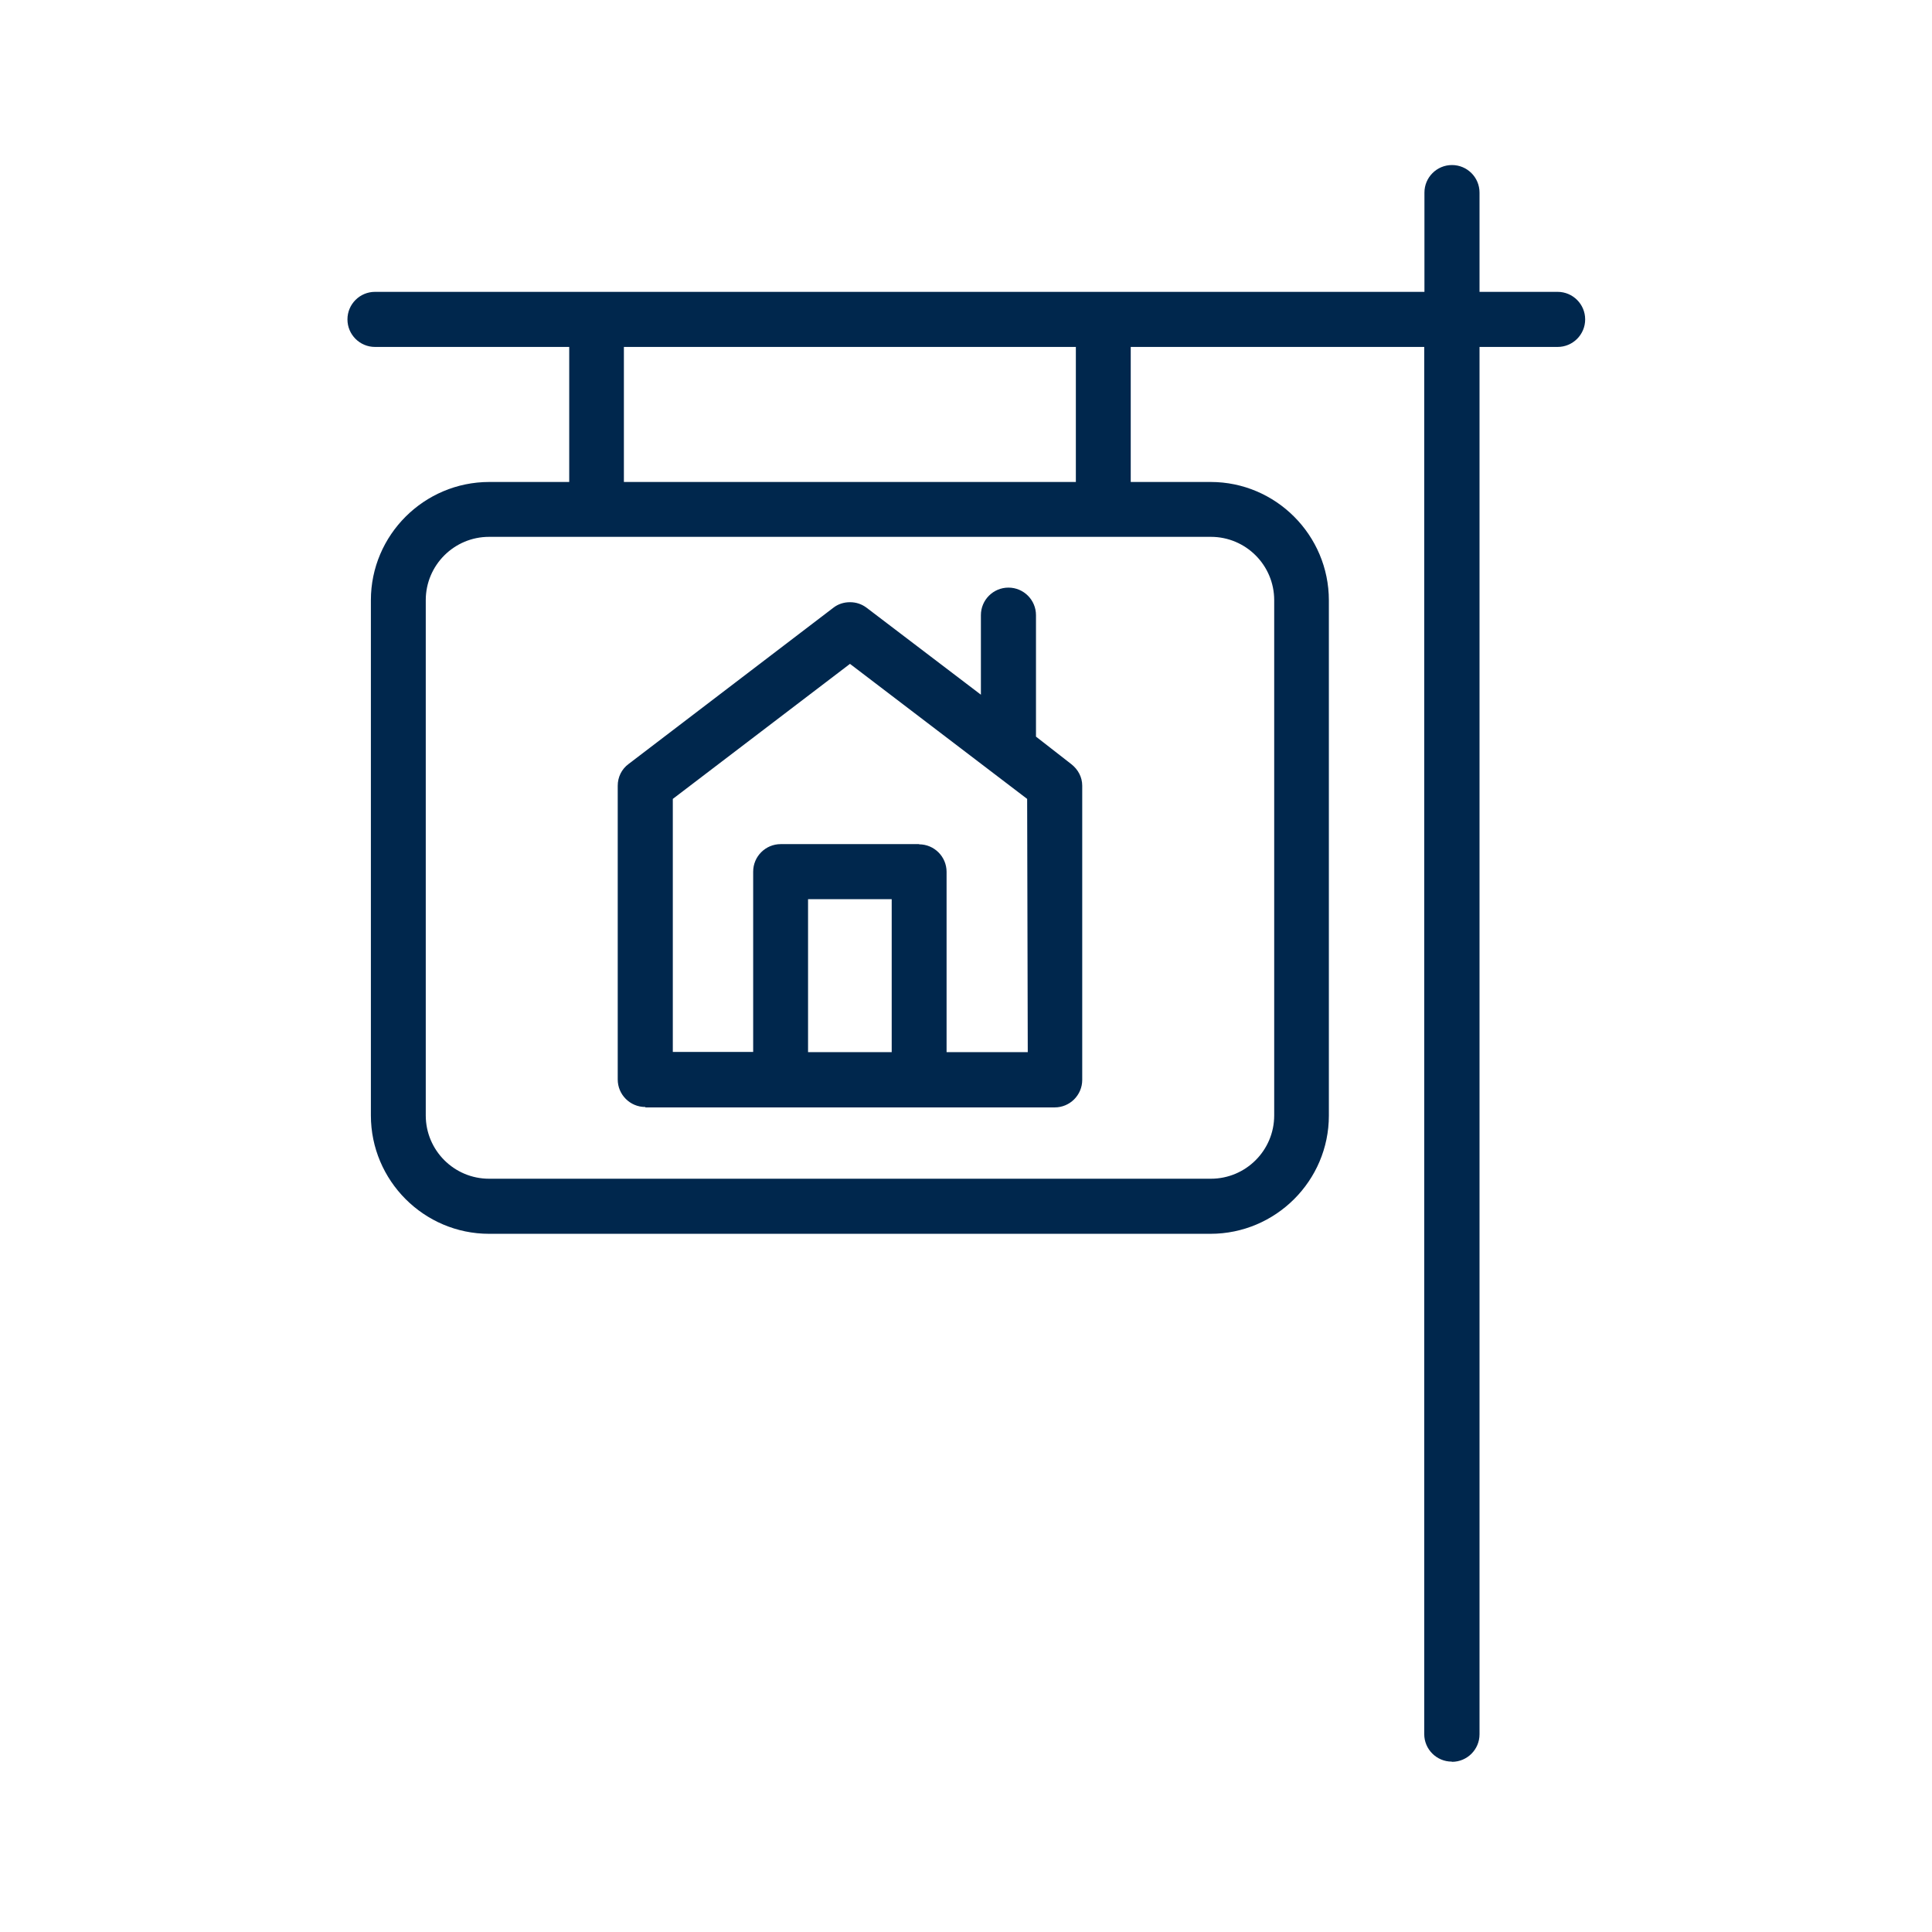
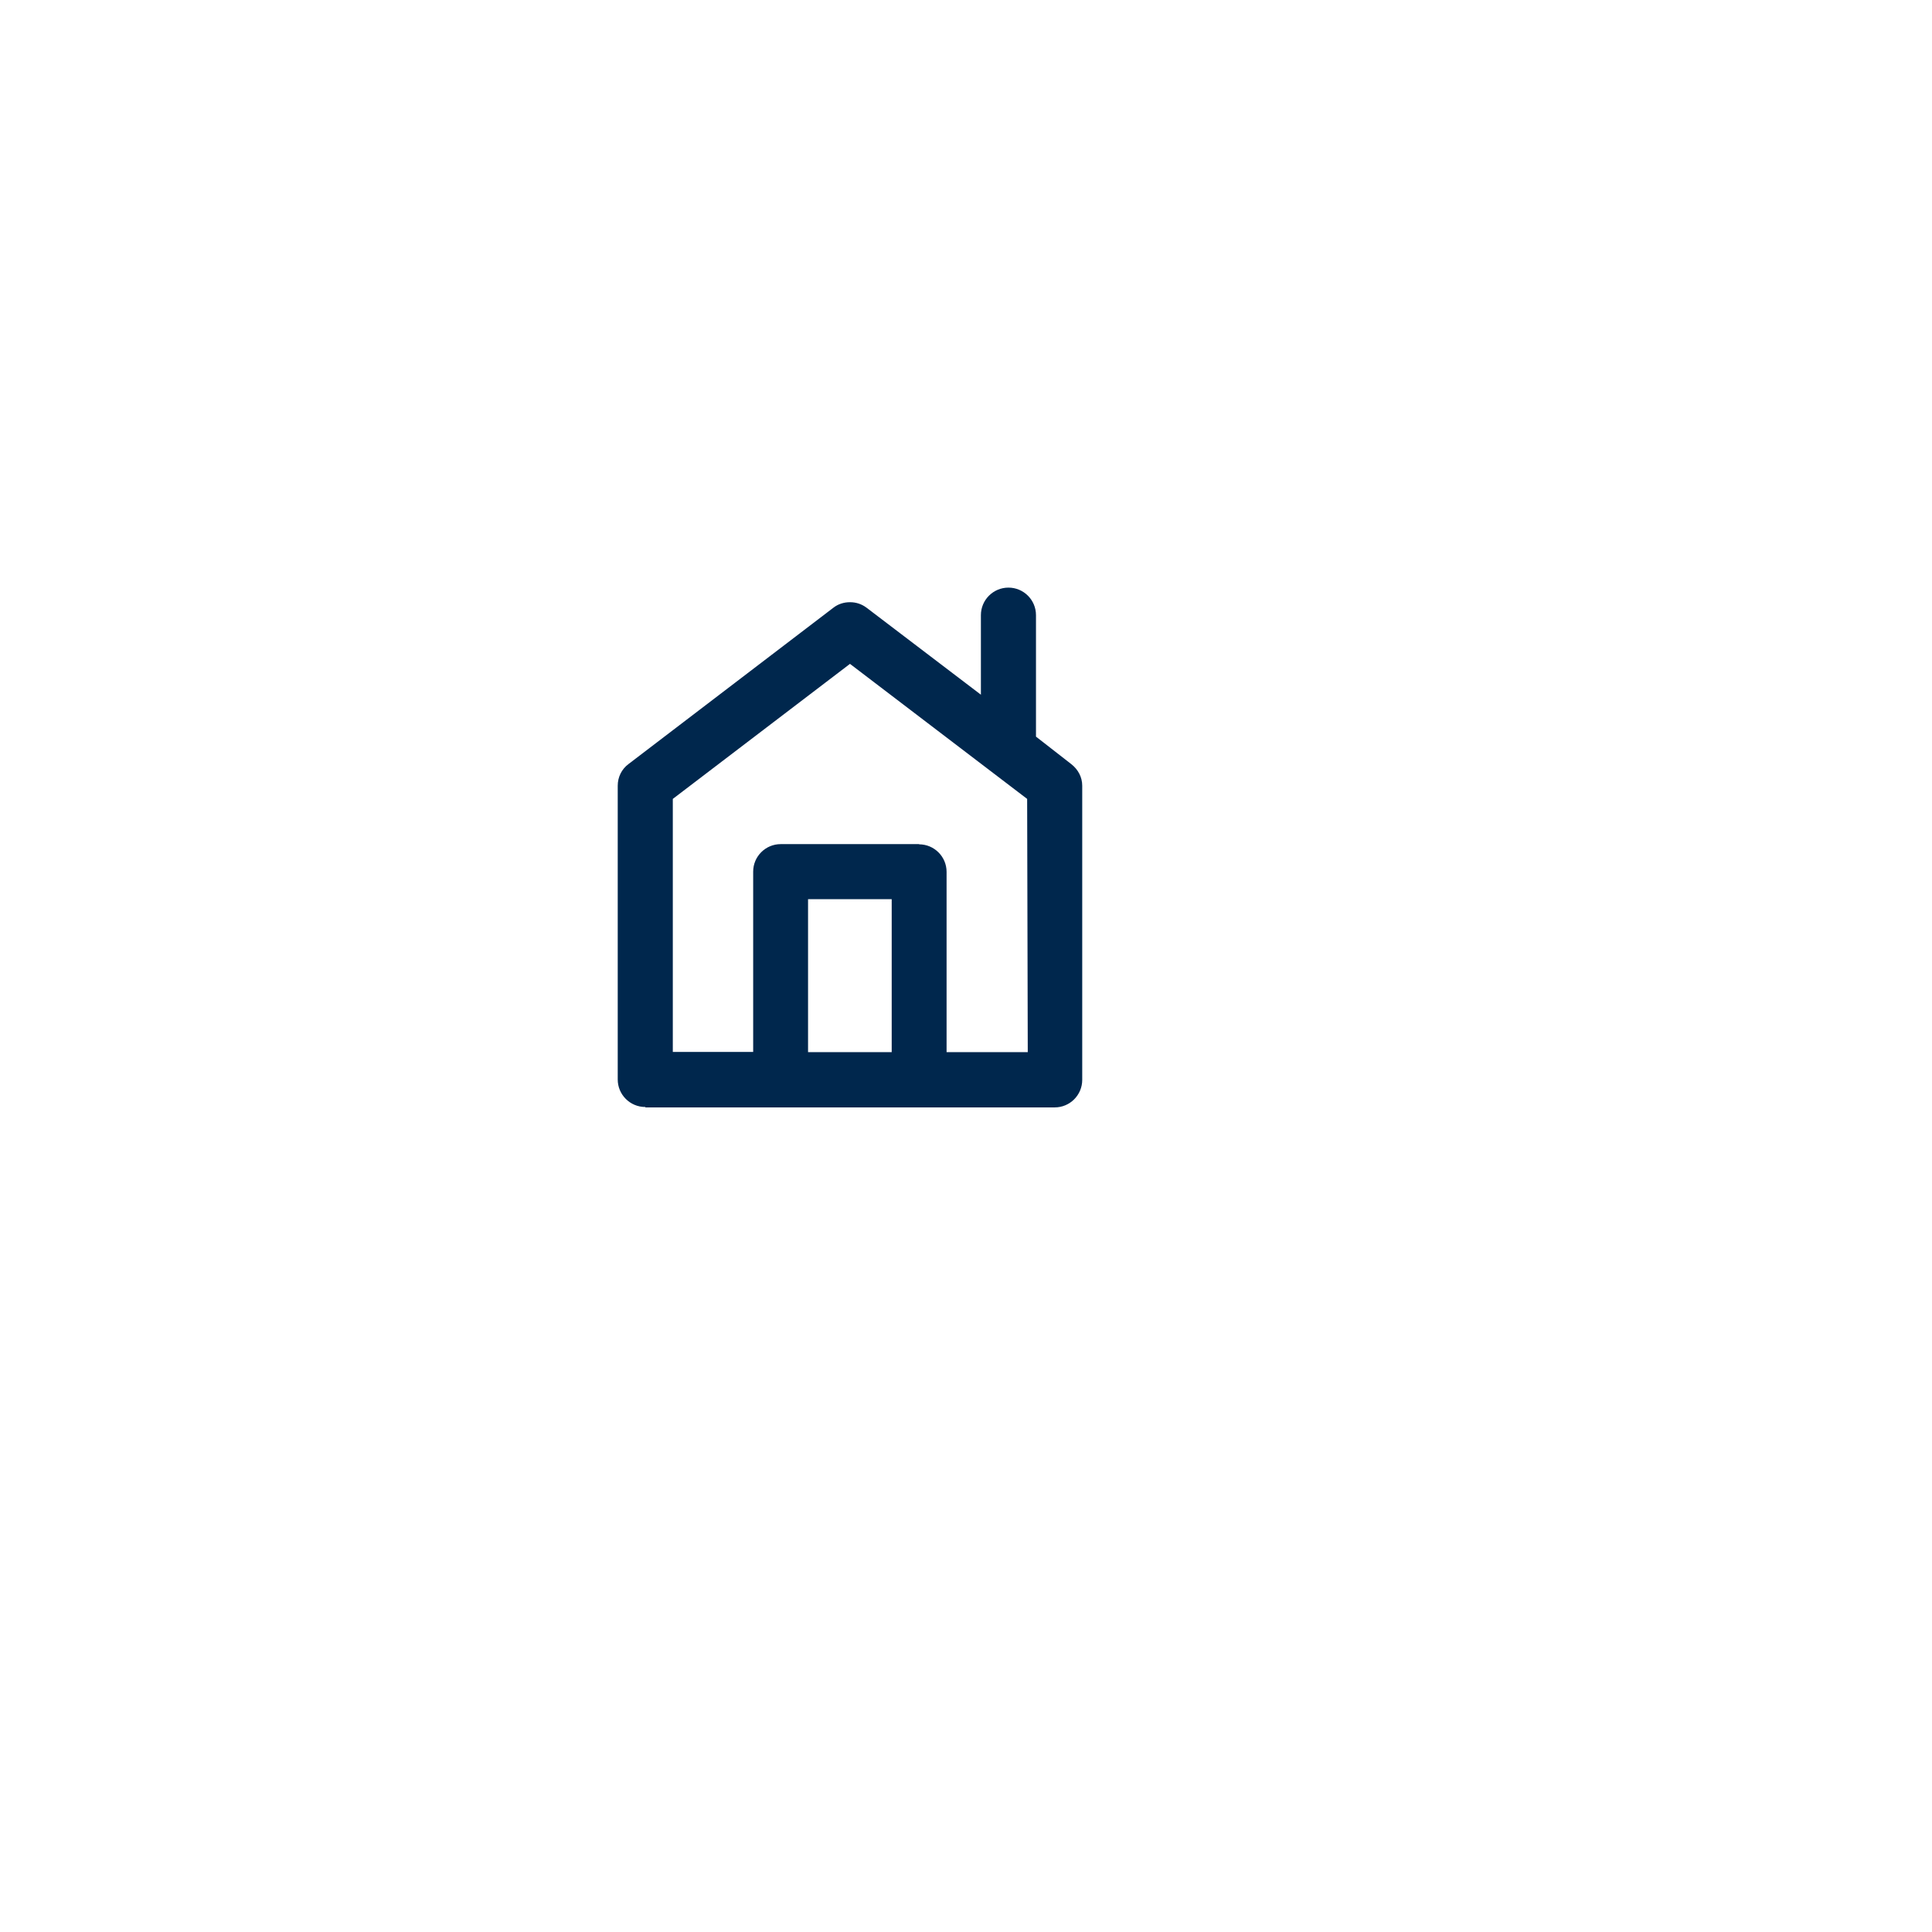
<svg xmlns="http://www.w3.org/2000/svg" width="94" height="94" viewBox="0 0 94 94" fill="none">
-   <path d="M70.635 85.71C69.895 85.71 69.295 85.11 69.295 84.37V16.88H55.015V23.45H58.905C62.075 23.45 64.655 26.04 64.655 29.21V54.28C64.655 57.45 62.065 60.03 58.895 60.03H23.795C20.625 60.03 18.045 57.44 18.045 54.27V29.2C18.045 26.03 20.635 23.45 23.805 23.45H27.695V16.88H18.245C17.505 16.88 16.905 16.28 16.905 15.54C16.905 14.8 17.505 14.2 18.245 14.2H69.305V9.37C69.305 8.63 69.905 8.03 70.645 8.03C71.385 8.03 71.985 8.63 71.985 9.37V14.2H75.785C76.525 14.2 77.125 14.8 77.125 15.54C77.125 16.28 76.525 16.88 75.785 16.88H71.985V84.38C71.985 85.12 71.385 85.72 70.645 85.72L70.635 85.71ZM23.795 26.12C22.095 26.12 20.715 27.5 20.715 29.2V54.27C20.715 55.97 22.095 57.35 23.795 57.35H58.915C60.615 57.35 61.995 55.97 61.995 54.27V29.2C61.995 27.5 60.615 26.12 58.915 26.12H23.795ZM30.355 23.45H52.345V16.88H30.355V23.45Z" fill="#00274D" />
  <path d="M31.395 53.86C30.655 53.86 30.055 53.26 30.055 52.52V38.23C30.055 37.81 30.245 37.42 30.585 37.17L40.545 29.57C40.775 29.39 41.055 29.3 41.355 29.3C41.655 29.3 41.925 29.39 42.165 29.57L47.725 33.8V29.93C47.725 29.19 48.325 28.59 49.065 28.59C49.805 28.59 50.405 29.19 50.405 29.93V35.84L52.125 37.18C52.455 37.44 52.655 37.81 52.655 38.23V52.54C52.655 53.28 52.055 53.88 51.315 53.88H31.405L31.395 53.86ZM44.715 41.08C45.455 41.08 46.055 41.68 46.055 42.42V51.19H50.005L49.975 38.87L41.355 32.3L32.735 38.87V51.18H36.645V42.41C36.645 41.67 37.245 41.07 37.985 41.07H44.725L44.715 41.08ZM39.315 51.19H43.385V43.75H39.315V51.19Z" fill="#00274D" />
</svg>